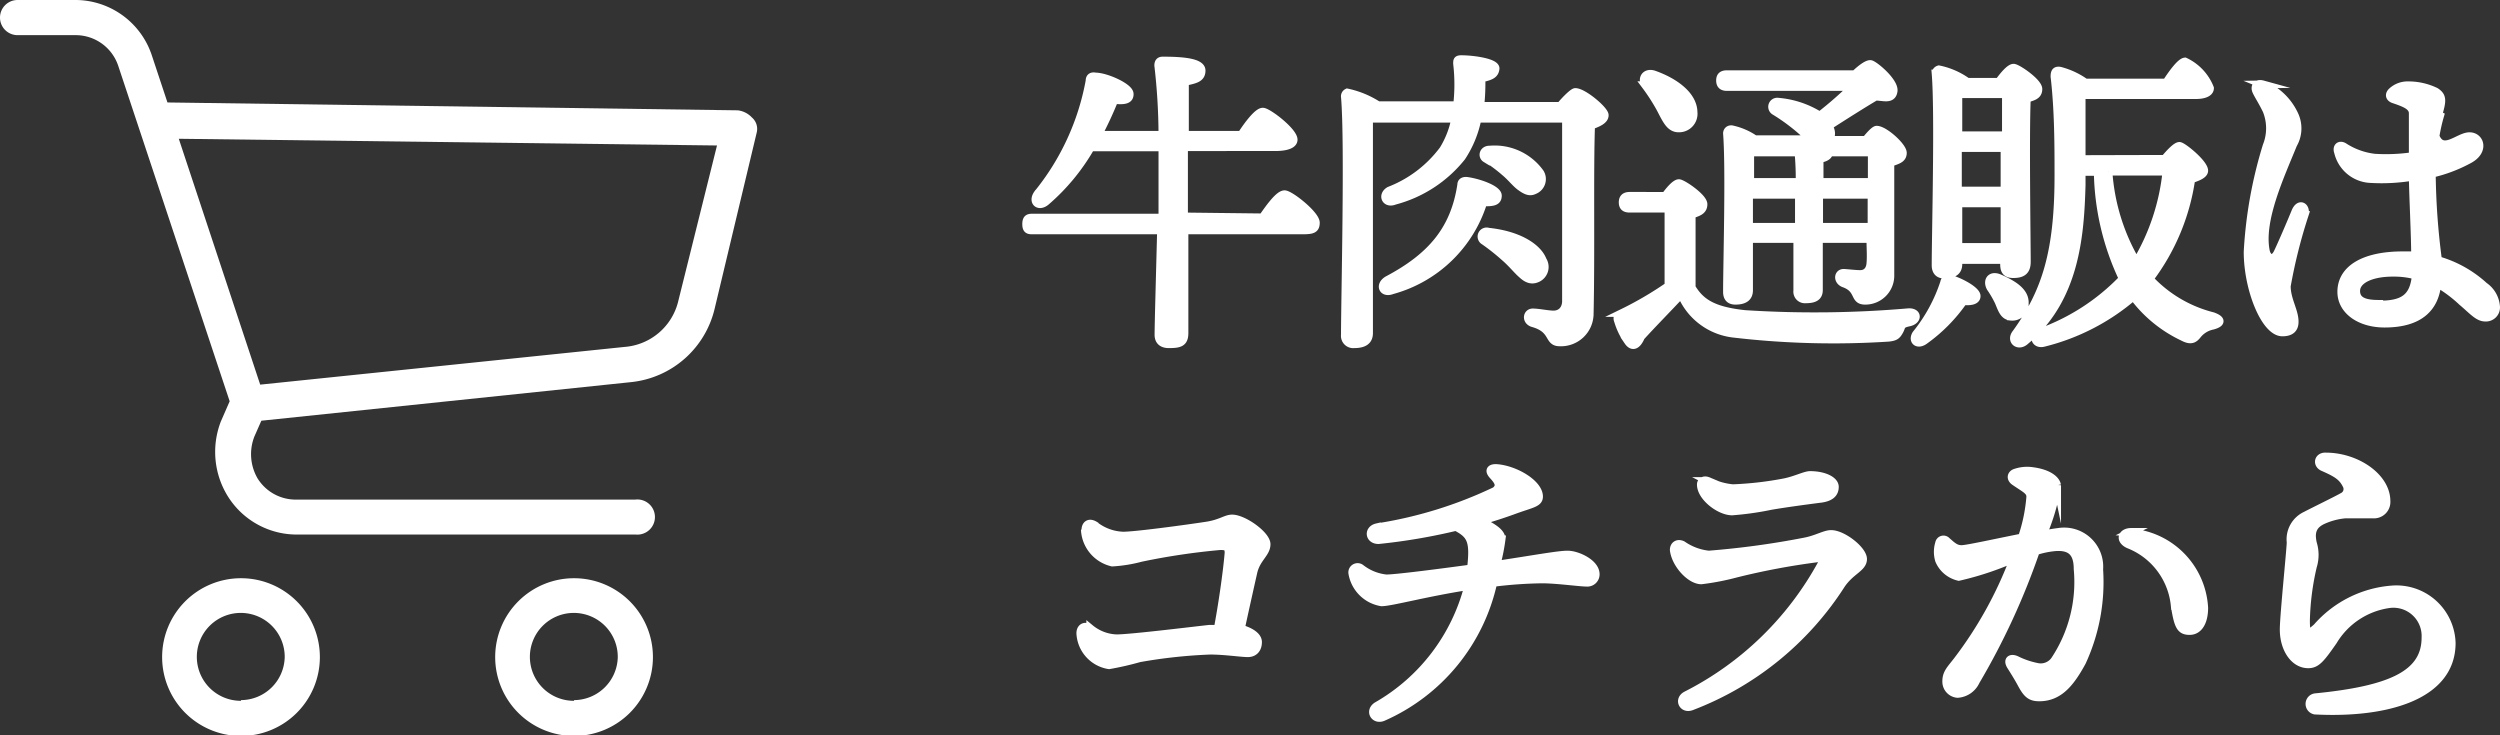
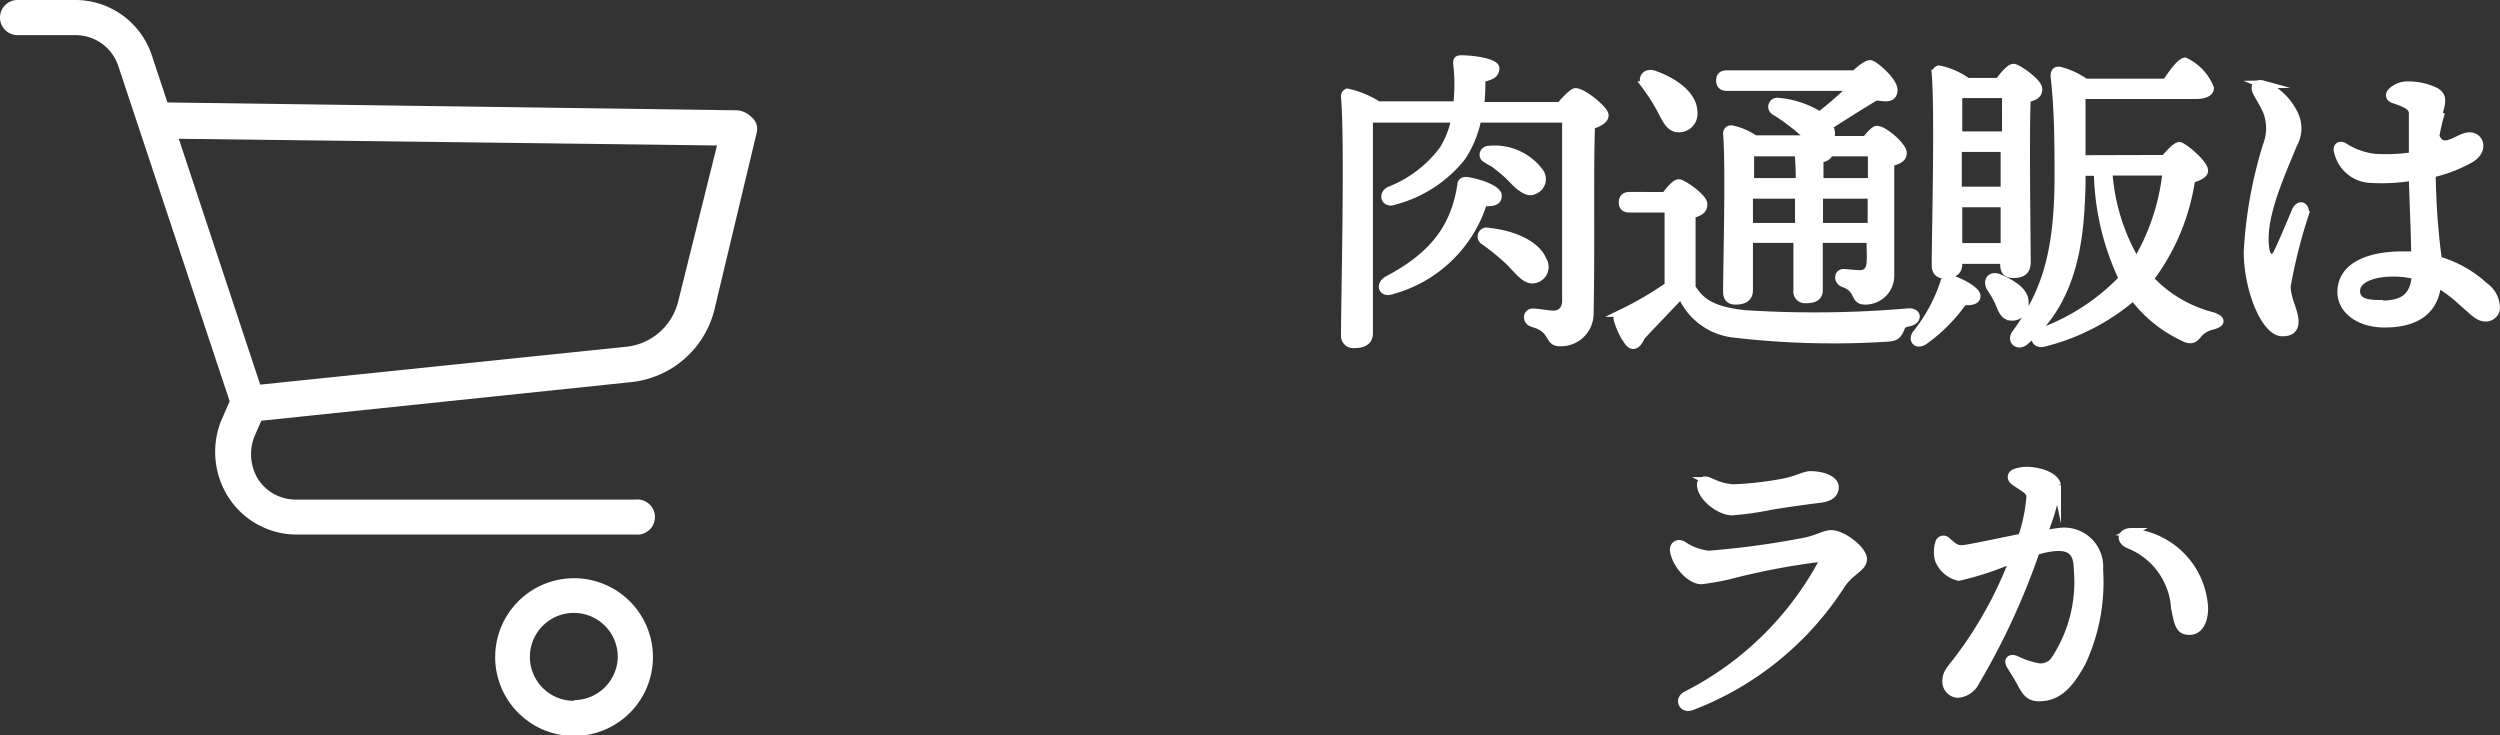
<svg xmlns="http://www.w3.org/2000/svg" viewBox="0 0 108.09 31.79">
  <rect x="0" y="0" width="108.09" height="31.79" fill="#333333" stroke="none" />
  <defs>
    <style>.cls-1,.cls-2{fill:#fff;}.cls-1{stroke:#fff;stroke-miterlimit:10;stroke-width:0.34px;}</style>
  </defs>
  <g id="レイヤー_2" data-name="レイヤー 2">
    <g id="編集モード">
-       <path class="cls-1" d="M54.59,9.4c.32-.46.71-1,.95-1s1.35.88,1.35,1.23-.23.33-.82.33H51.21c0,1.65,0,4,0,4.44s-.23.48-.68.48c-.28,0-.44-.14-.44-.4,0-.48.07-2.9.11-4.52H44.67c-.18,0-.3,0-.3-.27s.12-.28.3-.28h5.59V8.77c0-.27,0-1.27,0-2.4h-3.1a9,9,0,0,1-1.94,2.35c-.32.26-.6,0-.36-.34A10.81,10.81,0,0,0,47.11,3.5c0-.18.11-.22.25-.19.46,0,1.46.45,1.48.74s-.26.31-.66.27a16,16,0,0,1-.7,1.51h2.78a26.54,26.54,0,0,0-.18-3c0-.14.06-.21.19-.21.92,0,1.68.08,1.68.43s-.29.39-.72.49c0,.42,0,1.34,0,2.29h2.44c.3-.46.71-1,.93-1s1.33.85,1.33,1.21c0,.19-.26.32-.8.32H51.19v3Z" />
      <path class="cls-1" d="M67.46,4.58c.24-.29.56-.6.65-.6.35,0,1.27.78,1.27,1s-.29.34-.59.45c-.07,2,0,5.47-.06,8.15a1.24,1.24,0,0,1-1.3,1.22c-.52,0-.22-.57-1.16-.83-.31-.1-.25-.46,0-.46s.66.09.9.09.51-.14.54-.54c0-.86,0-2.61,0-3.85V5.13H63.88a4.63,4.63,0,0,1-.68,1.66,5.51,5.51,0,0,1-2.9,1.89c-.39.16-.57-.24-.23-.44A5.27,5.27,0,0,0,62.4,6.47a4,4,0,0,0,.52-1.34H59.35l-.16,0c0,.85,0,3.67,0,4.17v5.1c0,.32-.2.48-.64.48a.36.36,0,0,1-.4-.4c0-1.57.17-8.35,0-10.29A.18.18,0,0,1,58.25,4a4,4,0,0,1,1.33.55H63a7.79,7.79,0,0,0,0-1.8c0-.13,0-.19.18-.19.52,0,1.51.14,1.48.41s-.23.33-.61.42A8.92,8.92,0,0,1,64,4.58ZM64.13,8.75a5.7,5.7,0,0,1-3.94,3.8c-.41.16-.57-.23-.19-.45,1.89-1,2.89-2.18,3.18-4.11,0-.15.13-.19.29-.16.47.07,1.29.35,1.29.63S64.52,8.75,64.13,8.75Zm1.67,3.11c-.21-.18-.44-.48-.77-.76a9.16,9.16,0,0,0-.86-.68.22.22,0,0,1,.18-.4c1.35.14,2.15.7,2.35,1.23a.54.54,0,0,1-.27.8C66.2,12.14,66,12.05,65.8,11.86Zm-1.56-5c-.18-.11-.11-.4.18-.39a2.42,2.42,0,0,1,2.17,1,.52.52,0,0,1-.26.76c-.2.1-.38,0-.59-.15s-.41-.42-.69-.65A6.42,6.42,0,0,0,64.24,6.83Z" />
      <path class="cls-1" d="M72,8.47c.19-.26.44-.55.59-.55s1.06.61,1.06.91-.25.35-.51.45c0,.73,0,2.34,0,3.15.38.63.89,1,2.3,1.15a47.28,47.28,0,0,0,7.1-.08c.4,0,.38.36,0,.44s-.3.16-.41.36-.18.27-.48.3a37,37,0,0,1-6.74-.18,2.79,2.79,0,0,1-2.22-1.7c-.58.62-1.22,1.27-1.74,1.84-.18.42-.39.45-.56.2a3,3,0,0,1-.43-.88c-.07-.17,0-.24.18-.35a15.1,15.1,0,0,0,2-1.17c0-.76,0-2.59,0-3.34H70.46c-.18,0-.3-.06-.3-.27s.12-.28.3-.28Zm-.85-4.78c-.2-.29,0-.59.36-.47.88.31,1.7.89,1.71,1.63a.63.63,0,0,1-.64.7c-.39,0-.54-.38-.8-.87A8.43,8.43,0,0,0,71.14,3.69Zm3.52.07c-.17,0-.3-.06-.3-.28s.13-.27.3-.27H80.2c.23-.22.52-.45.67-.44s1.06.76,1,1.17-.47.23-.78.24c-.51.3-1.3.8-2,1.25l0,.07a.52.52,0,0,1,0,.55h1.58c.18-.22.38-.44.47-.44.33,0,1.13.72,1.13,1s-.26.32-.54.43c0,1.23,0,3.21,0,4.85A1.08,1.08,0,0,1,80.64,13c-.52,0-.21-.5-.93-.75-.28-.12-.24-.45,0-.45.1,0,.51.05.72.05s.41-.12.44-.45,0-.66,0-1.07H78.64v2.21c0,.3-.2.4-.57.4a.33.33,0,0,1-.36-.37c0-.18,0-1.36,0-2.24H75.62l0,2.22c0,.3-.19.45-.59.45-.24,0-.36-.13-.36-.38,0-1.19.12-5.33,0-6.85,0-.11.08-.19.2-.18a2.77,2.77,0,0,1,1,.43h2.41c-.19-.18-.42-.4-.7-.62a8.29,8.29,0,0,0-.86-.6.22.22,0,0,1,.16-.4,4,4,0,0,1,1.8.6A16.59,16.59,0,0,0,80.1,3.76Zm1,2.83c0,.26,0,.76,0,1.28h2.14a12.2,12.2,0,0,0-.05-1.28Zm2.11,3.22V8.42H75.62V9.81Zm3.14,0V8.42H78.65V9.81ZM79.08,6.59c0,.14-.15.24-.41.28,0,.19,0,.57,0,1h2.26V6.59Z" />
      <path class="cls-1" d="M85.46,12.8c0,.18-.2.25-.57.22a7,7,0,0,1-1.69,1.71c-.3.21-.53,0-.36-.28a7,7,0,0,0,1.22-2.24.19.19,0,0,1,.24-.16C84.72,12.16,85.46,12.55,85.46,12.8Zm-.79-1.38c0,.3-.19.45-.61.45-.24,0-.37-.14-.37-.4,0-1.34.14-6.6,0-8.29A.19.19,0,0,1,83.83,3a3.21,3.21,0,0,1,1.23.54h1.36c.21-.29.48-.61.64-.61s1.07.62,1.07.92-.26.33-.5.42c-.07,1.53,0,6.25,0,7.05,0,.42-.22.53-.59.53s-.39-.24-.39-.46v-.15h-2Zm0-7.35c0,.36,0,1.09,0,1.78h2.06V4.07Zm0,4.17h2l0-1.84H84.65V8.24Zm2,2.44,0-1.89h-2l0,1.89Zm.27,3c-.31,0-.4-.34-.53-.64a4.48,4.48,0,0,0-.35-.6c-.16-.29,0-.57.37-.42.59.26,1.14.58,1.11,1.1A.54.54,0,0,1,86.94,13.69Zm6.65-6.81c.23-.27.5-.56.64-.56s1.07.75,1.07,1.07c0,.16-.25.27-.56.37a9.39,9.39,0,0,1-1.8,4.31,5.62,5.62,0,0,0,2.73,1.61c.42.15.37.31,0,.41a1.12,1.12,0,0,0-.66.4c-.15.19-.29.27-.63.09a5.7,5.7,0,0,1-2.14-1.75,9.42,9.42,0,0,1-3.87,2c-.39.11-.52-.32-.14-.46a9.3,9.3,0,0,0,3.55-2.31A11.19,11.19,0,0,1,90.7,7.43H90V8c-.06,2.15-.25,4.91-2.42,6.73-.31.3-.68,0-.41-.33C88.46,12.61,89,10.88,89,7.59c0-1.26,0-2.83-.17-4.28,0-.21.06-.28.24-.25a3.34,3.34,0,0,1,1.09.51h3.5c.28-.43.62-.89.81-.91a2.14,2.14,0,0,1,1.08,1.15c0,.21-.28.3-.6.3H90c0,1,0,1.84,0,2.77Zm-2.43.55a8.85,8.85,0,0,0,1.21,3.91,9.51,9.51,0,0,0,1.3-3.91Z" />
      <path class="cls-1" d="M97.83,3.65A2.59,2.59,0,0,1,99.22,5a1.38,1.38,0,0,1-.07,1.24c-.57,1.4-1.44,3.27-1.19,4.59.05.31.32.5.52.08s.58-1.31.76-1.75.5-.22.4.14a22.6,22.6,0,0,0-.77,3.07c0,.59.34,1.07.34,1.54,0,.29-.15.46-.53.46-.75,0-1.5-1.87-1.5-3.48A19,19,0,0,1,98,6.31a2.06,2.06,0,0,0,0-1.53c-.17-.36-.37-.66-.45-.84s0-.37.29-.29ZM105.5,5a7.43,7.43,0,0,0-.2.89c.31.79,1,0,1.47,0s.67.63,0,1a6.33,6.33,0,0,1-1.63.62,30.45,30.45,0,0,0,.27,3.74,5,5,0,0,1,2,1.12,1.18,1.18,0,0,1,.51.91.44.44,0,0,1-.47.45c-.31,0-.56-.31-1-.68a5.85,5.85,0,0,0-1.07-.8c-.1,1.08-.79,1.74-2.28,1.74-1.09,0-1.87-.58-1.87-1.37,0-1,1-1.58,2.65-1.58l.54,0c0-.87-.09-2.58-.1-3.4a8.11,8.11,0,0,1-1.8.1,1.51,1.51,0,0,1-1.43-1.16h0c-.08-.22.06-.35.25-.24a3.08,3.08,0,0,0,1.33.48,7.94,7.94,0,0,0,1.65-.07c0-.7,0-1.7,0-1.85,0-.31-.34-.44-.81-.6-.2-.06-.24-.21-.09-.35a1,1,0,0,1,.71-.26,2.7,2.7,0,0,1,1.18.27c.3.2.3.38.11,1Zm-2.63,8.17c1,0,1.49-.27,1.58-1.26a3.69,3.69,0,0,0-1-.12c-.91,0-1.58.3-1.58.79S102.36,13.14,102.87,13.14Z" />
-       <path class="cls-1" d="M46.93,22.92c0-.23.15-.36.39-.22a2.1,2.1,0,0,0,1.24.46c.54,0,2.74-.3,3.59-.43.62-.09.85-.31,1.12-.31.5,0,1.49.71,1.49,1.11s-.43.6-.57,1.21c-.09.4-.34,1.51-.54,2.44.36.1.74.3.74.58s-.15.48-.44.48-1-.11-1.63-.11a22.15,22.15,0,0,0-3.06.33,12.81,12.81,0,0,1-1.31.3,1.47,1.47,0,0,1-1.24-1.38h0c0-.24.18-.37.43-.21a1.89,1.89,0,0,0,1.14.43c.57,0,3.11-.31,4-.41l.37,0c.19-1,.4-2.43.47-3.29,0-.27-.12-.29-.37-.29a29.38,29.38,0,0,0-3.42.51,6.11,6.11,0,0,1-1.24.2,1.53,1.53,0,0,1-1.18-1.36Z" />
-       <path class="cls-1" d="M66.54,21.47c0,.28-.3.31-1,.56-.43.16-1,.35-1.57.51a2.05,2.05,0,0,1,.41.18c.38.22.54.39.54.6a8.5,8.5,0,0,1-.22,1.1c1.66-.25,2.67-.44,3.08-.44s1.21.36,1.21.85a.36.36,0,0,1-.4.36c-.29,0-1.28-.14-1.92-.14a18.54,18.54,0,0,0-2.11.15A8.31,8.31,0,0,1,59.81,31c-.37.17-.63-.25-.28-.48a8.36,8.36,0,0,0,3.95-5.18c-1.86.29-3.34.7-3.75.7a1.53,1.53,0,0,1-1.26-1.26.23.23,0,0,1,.36-.22,2.14,2.14,0,0,0,1.11.45c.44,0,2.56-.28,3.66-.43.14-1.2,0-1.46-.65-1.8a25.49,25.49,0,0,1-3.35.57c-.41,0-.46-.46-.07-.55a18.37,18.37,0,0,0,5.12-1.58c.26-.21.13-.41-.1-.66s-.06-.34.18-.32C65.53,20.31,66.54,20.91,66.54,21.47Z" />
      <path class="cls-1" d="M72.75,23.56a2.42,2.42,0,0,0,1.13.42A36.59,36.59,0,0,0,78,23.42c.55-.1.89-.33,1.17-.33.51,0,1.38.69,1.38,1.08s-.53.5-.94,1.11a13.32,13.32,0,0,1-6.47,5.26c-.38.15-.59-.29-.24-.48a13.75,13.75,0,0,0,5.87-5.7c.07-.14,0-.23-.13-.23a30.78,30.78,0,0,0-3.58.67,10.81,10.81,0,0,1-1.5.29c-.48,0-1.11-.69-1.19-1.3C72.36,23.58,72.53,23.45,72.75,23.56Zm6-2c-.63.08-1.52.2-2.17.31a13,13,0,0,1-1.69.24c-.54,0-1.35-.62-1.35-1.16,0-.14.13-.23.32-.15a2.89,2.89,0,0,0,1.06.31,14.59,14.59,0,0,0,2.25-.26c.48-.1.88-.31,1.09-.31.61,0,1.07.23,1.07.51s-.18.45-.58.51Z" />
      <path class="cls-1" d="M87.1,20.82c-.17-.12-.16-.29,0-.37a1.56,1.56,0,0,1,.78-.08c.61.08,1,.32,1.06.61a8.73,8.73,0,0,1-.62,2.14A6.51,6.51,0,0,1,89,23a1.52,1.52,0,0,1,1.76,1.62,8.24,8.24,0,0,1-.74,4c-.5.92-1,1.53-1.85,1.53-.37,0-.53-.13-.77-.58-.14-.26-.29-.5-.46-.77s0-.38.24-.27a3.58,3.58,0,0,0,.87.3.74.74,0,0,0,.78-.28,6.1,6.1,0,0,0,1-3.95c0-.72-.31-1-1-.94a3.79,3.79,0,0,0-.81.17,30.69,30.69,0,0,1-2.59,5.62.94.94,0,0,1-.79.55.53.53,0,0,1-.49-.55c0-.35.19-.52.46-.87a17.33,17.33,0,0,0,2.46-4.43,13.14,13.14,0,0,1-2.38.79,1.22,1.22,0,0,1-.85-.71,1.25,1.25,0,0,1,0-.74h0a.19.19,0,0,1,.33-.1c.23.2.39.37.68.35s1.51-.29,2.57-.5a7.14,7.14,0,0,0,.36-1.72C87.81,21.23,87.58,21.15,87.1,20.82Zm5,2.2a3.46,3.46,0,0,1,3.2,3.26c0,.6-.23,1-.63,1s-.5-.21-.64-1.08a3.16,3.16,0,0,0-2-2.66C91.61,23.34,91.75,23,92.14,23Z" />
-       <path class="cls-1" d="M100,23.49a1.68,1.68,0,0,1,0,1,11.34,11.34,0,0,0-.3,2.33c0,.63.08.65.47.3a4.8,4.8,0,0,1,3.23-1.63A2.39,2.39,0,0,1,106,27.8c0,2.31-2.85,3.08-5.91,2.92a.29.29,0,0,1,0-.57c3.27-.32,4.78-1,4.78-2.58a1.39,1.39,0,0,0-1.58-1.45,3.36,3.36,0,0,0-2.41,1.6c-.53.76-.72,1-1.08,1-.62,0-1.06-.68-1.06-1.5,0-.59.29-3.4.3-3.77a1.14,1.14,0,0,1,.66-1.17c.18-.1,1.39-.69,1.59-.81a.36.36,0,0,0,.17-.48c-.18-.37-.41-.52-1-.78-.31-.12-.24-.49.1-.47,1.31,0,2.62.87,2.62,1.93a.54.54,0,0,1-.59.57c-.08,0-.89,0-1.19,0a3,3,0,0,0-1,.27C100,22.71,99.89,23,100,23.49Z" />
-       <path class="cls-2" d="M10.42,25a3.41,3.41,0,1,0,3.41,3.41A3.41,3.41,0,0,0,10.42,25Zm0,5.3a1.9,1.9,0,1,1,1.89-1.89A1.9,1.9,0,0,1,10.42,30.27Z" />
      <path class="cls-2" d="M24.82,25a3.41,3.41,0,1,0,3.41,3.41A3.41,3.41,0,0,0,24.82,25Zm0,5.3a1.9,1.9,0,1,1,1.89-1.89A1.9,1.9,0,0,1,24.82,30.27Z" />
      <path class="cls-2" d="M32.51,5.08a1,1,0,0,0-.61-.31L7.24,4.43,6.55,2.35A3.49,3.49,0,0,0,3.3,0H.76a.76.76,0,0,0,0,1.52H3.3A1.94,1.94,0,0,1,5.11,2.84L9.93,17.35l-.38.87a3.64,3.64,0,0,0,.34,3.3,3.51,3.51,0,0,0,2.84,1.59H27.47a.76.76,0,1,0,0-1.51H12.73a1.94,1.94,0,0,1-1.59-.91A2.09,2.09,0,0,1,11,18.87l.3-.68,16-1.67a4.15,4.15,0,0,0,3.6-3.18l1.82-7.62A.65.65,0,0,0,32.51,5.08ZM29.33,13A2.59,2.59,0,0,1,27,15L11.25,16.63,7.73,6,31,6.29Z" />
    </g>
  </g>
</svg>